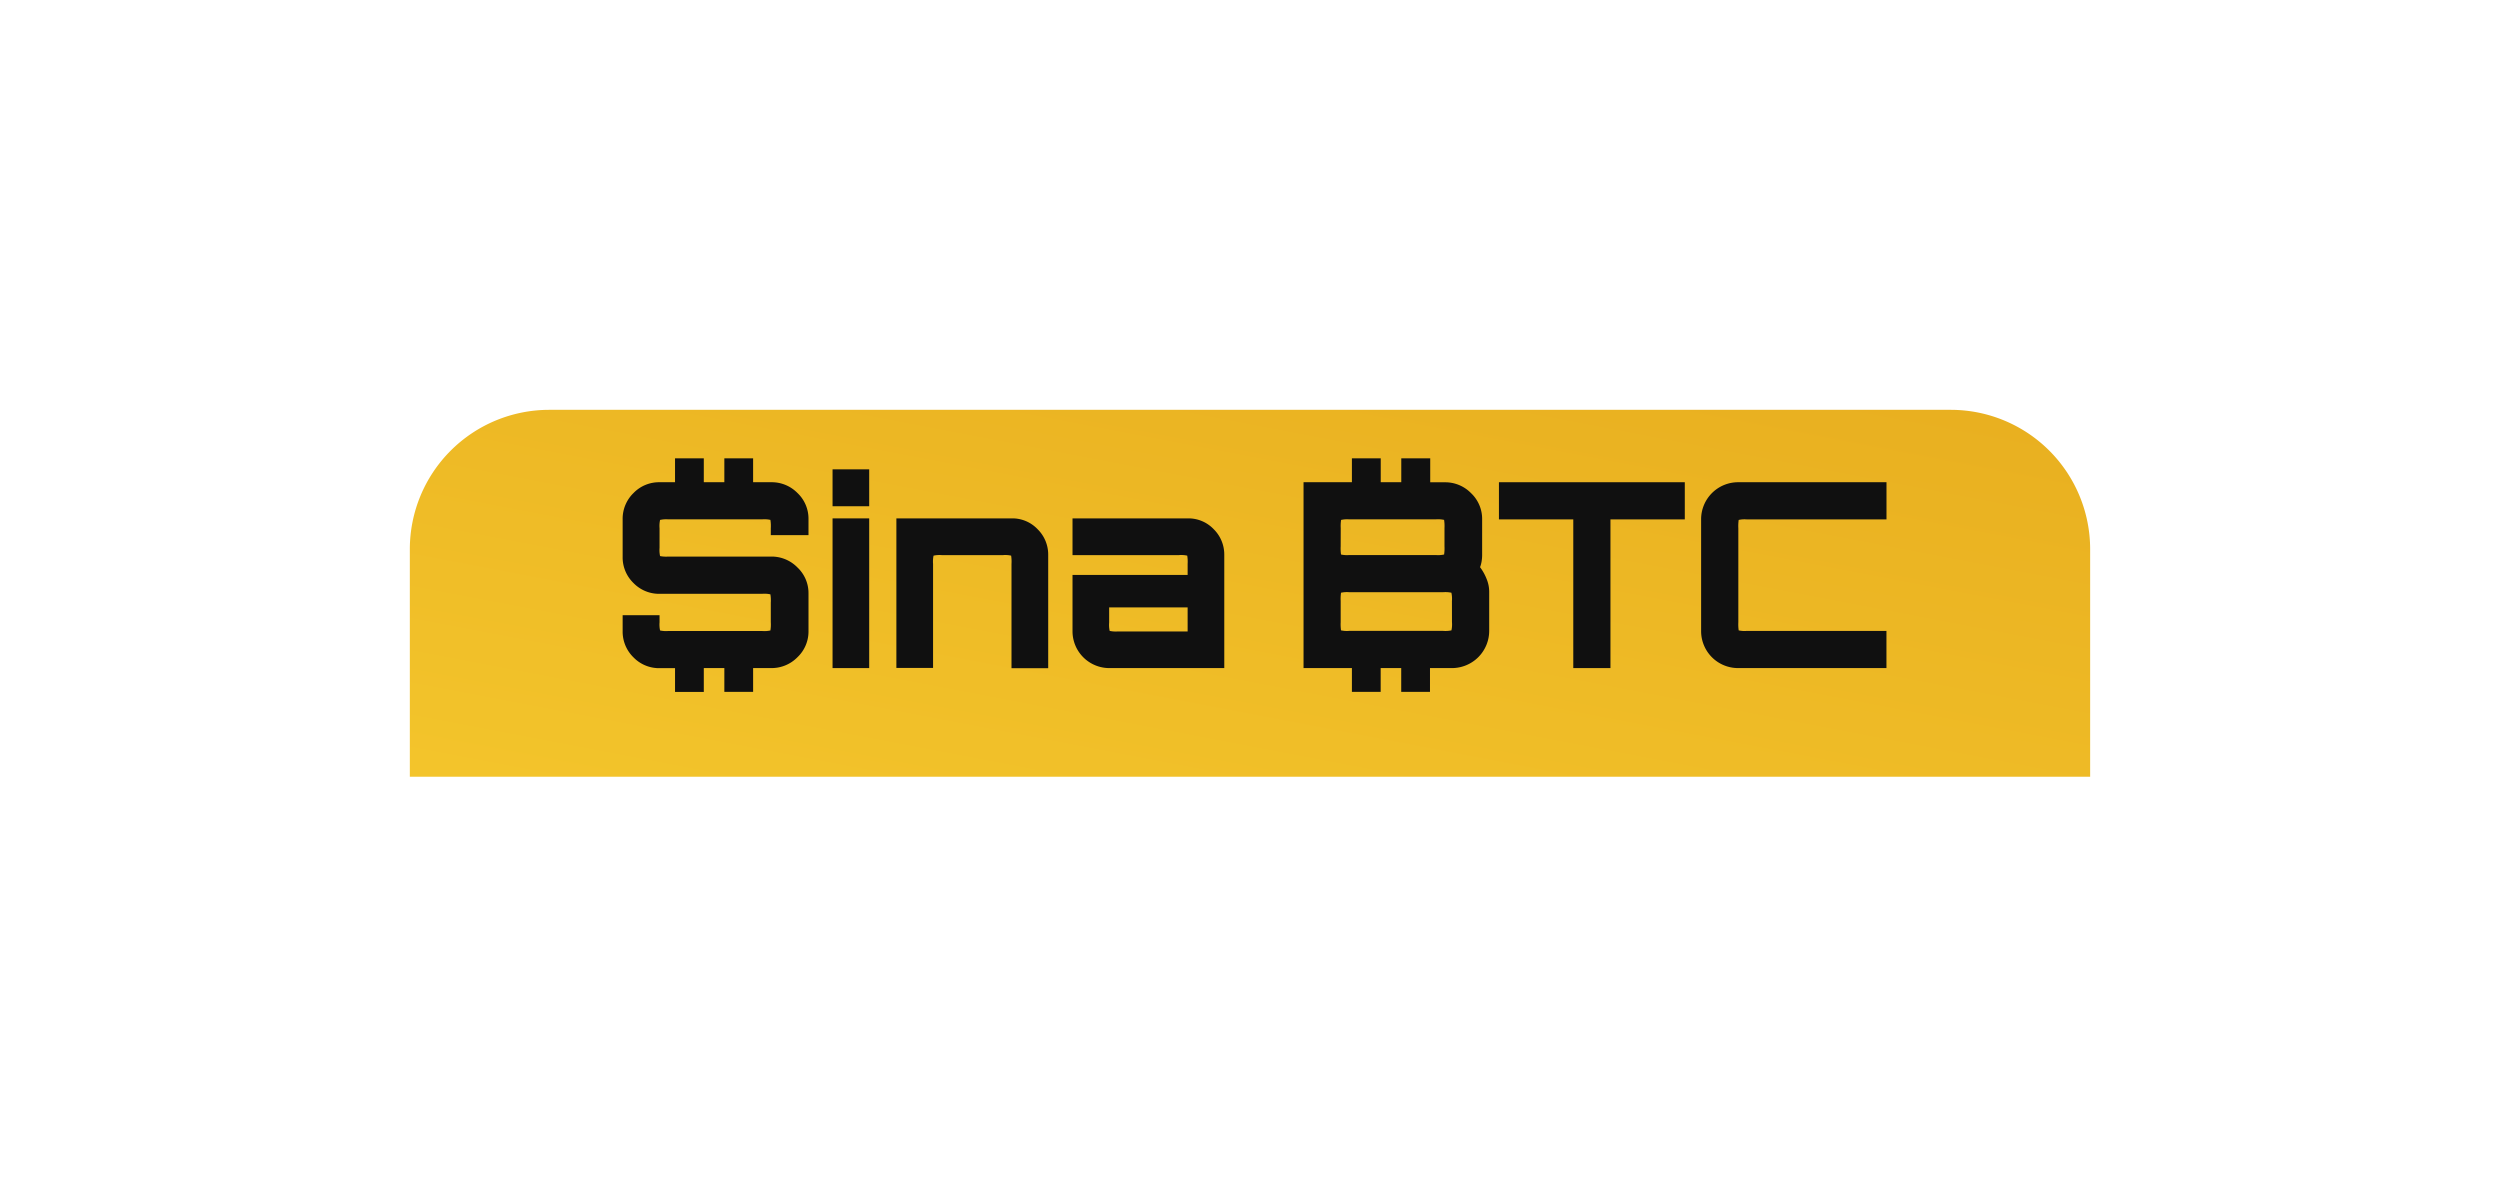
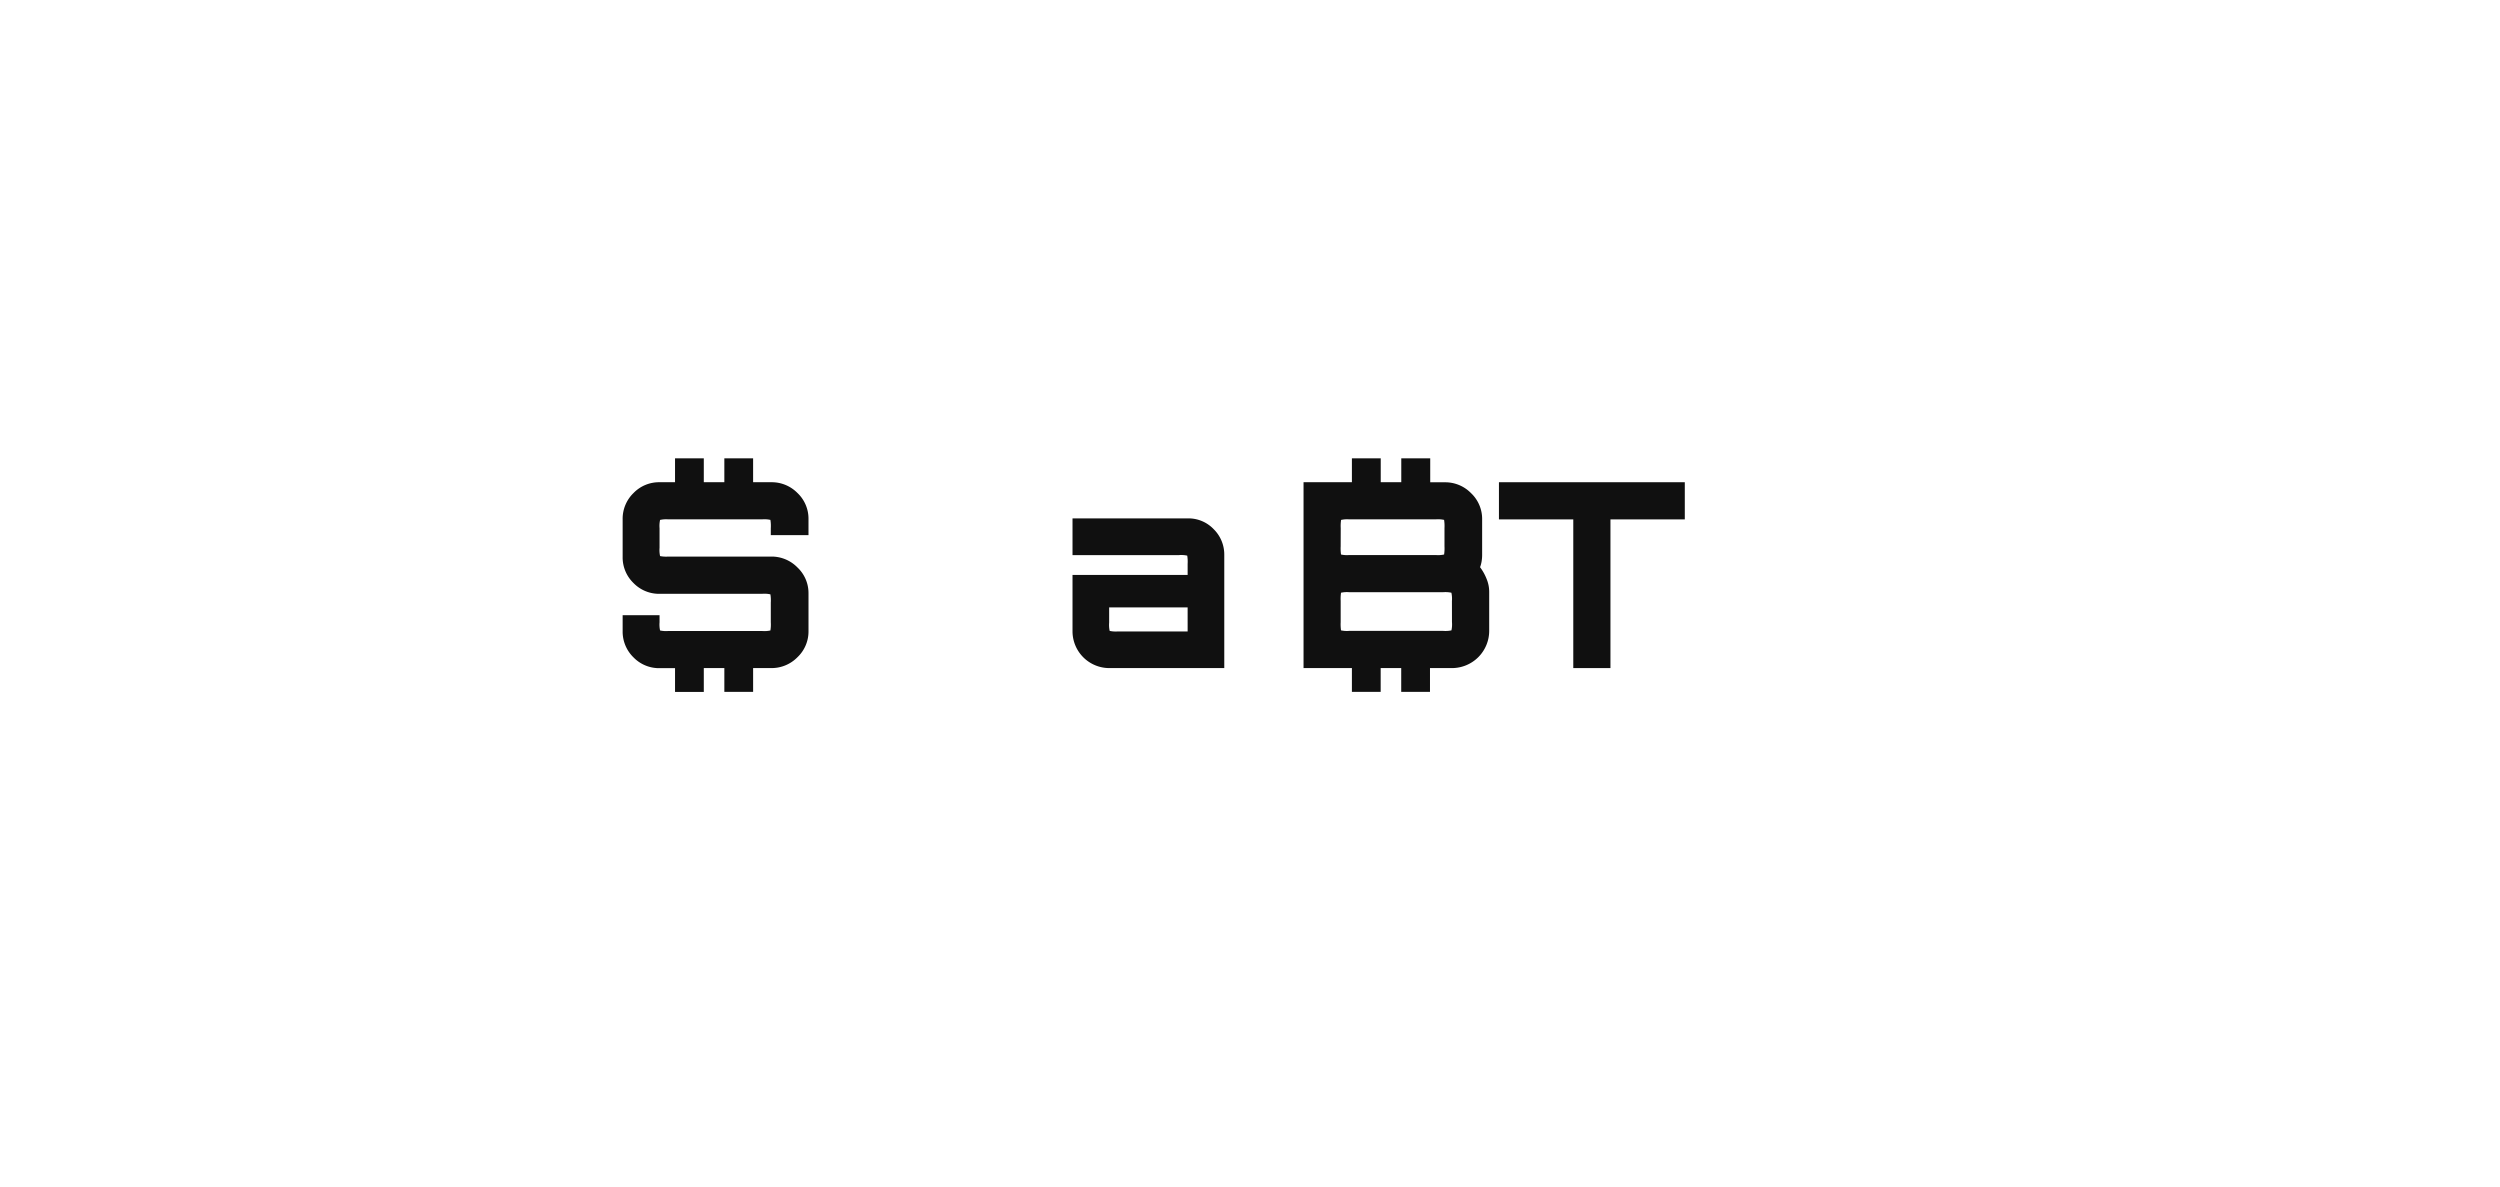
<svg xmlns="http://www.w3.org/2000/svg" width="274.502" height="130.284" viewBox="0 0 274.502 130.284">
  <defs>
    <style>
      .cls-1 {
        fill: url(#linear-gradient);
      }

      .cls-2 {
        fill: #101010;
      }

      .cls-3 {
        filter: url(#Path_67);
      }
    </style>
    <linearGradient id="linear-gradient" x1="0.02" y1="0.98" x2="1.807" y2="-1.057" gradientUnits="objectBoundingBox">
      <stop offset="0" stop-color="#f3c42b" />
      <stop offset="1" stop-color="#de9b15" />
    </linearGradient>
    <filter id="Path_67" x="0" y="0" width="274.502" height="130.284" filterUnits="userSpaceOnUse">
      <feOffset dy="3" input="SourceAlpha" />
      <feGaussianBlur stdDeviation="15" result="blur" />
      <feFlood flood-color="#ebb523" flood-opacity="0.012" />
      <feComposite operator="in" in2="blur" />
      <feComposite in="SourceGraphic" />
    </filter>
  </defs>
  <g id="Group_408" data-name="Group 408" transform="translate(45 42)">
    <g class="cls-3" transform="matrix(1, 0, 0, 1, -45, -42)">
-       <path id="Path_67-2" data-name="Path 67" class="cls-1" d="M0,40.284H184.5V15.308A15.308,15.308,0,0,0,169.194,0H15.308A15.308,15.308,0,0,0,0,15.308Z" transform="translate(45 42)" />
-     </g>
+       </g>
    <g id="Layer_2" data-name="Layer 2" transform="translate(23.365 8.326)">
      <g id="Layer_1" data-name="Layer 1" transform="translate(0)">
        <path id="Path_1" data-name="Path 1" class="cls-2" d="M16.325,2.623h-2V0H11.166V2.623H8.911V0H5.752V2.623h-1.7A3.9,3.9,0,0,0,1.187,3.816,3.936,3.936,0,0,0,0,6.714v4.11a3.912,3.912,0,0,0,1.188,2.864,3.912,3.912,0,0,0,2.864,1.188H15.306a3.048,3.048,0,0,1,.918.058,4.115,4.115,0,0,1,.043.908V18a4.052,4.052,0,0,1-.043.9,3.048,3.048,0,0,1-.918.058H5.018A3.111,3.111,0,0,1,4.11,18.9a3.062,3.062,0,0,1-.058-.9v-.778H0v1.729a3.946,3.946,0,0,0,1.188,2.9,3.912,3.912,0,0,0,2.864,1.188h1.7v2.613H8.911V23.03h2.256v2.613h3.159V23.03h2a3.975,3.975,0,0,0,2.864-1.188,3.9,3.9,0,0,0,1.217-2.9V14.838a3.864,3.864,0,0,0-1.217-2.859,3.961,3.961,0,0,0-2.864-1.193H5.018a3.468,3.468,0,0,1-.908-.053,3.135,3.135,0,0,1-.058-.908V7.67a3.111,3.111,0,0,1,.058-.908A3.111,3.111,0,0,1,5.018,6.7H15.306a3.048,3.048,0,0,1,.918.058,4.115,4.115,0,0,1,.043.908v.763h4.139V6.7a3.888,3.888,0,0,0-1.217-2.9A3.961,3.961,0,0,0,16.325,2.623Z" transform="translate(0.002)" />
-         <rect id="Rectangle_5" data-name="Rectangle 5" class="cls-2" width="4.023" height="4.052" transform="translate(23.05 1.208)" />
-         <rect id="Rectangle_6" data-name="Rectangle 6" class="cls-2" width="4.023" height="16.437" transform="translate(23.05 6.593)" />
-         <path id="Path_2" data-name="Path 2" class="cls-2" d="M74.9,13.649H62.23V30.071h4.028V18.648a3.232,3.232,0,0,1,.053-.908,3.135,3.135,0,0,1,.908-.058h6.719a2.941,2.941,0,0,1,.894.058,4.347,4.347,0,0,1,.039.908V30.1H78.9V17.644a3.9,3.9,0,0,0-1.164-2.806A3.811,3.811,0,0,0,74.9,13.649Z" transform="translate(-32.172 -7.056)" />
        <path id="Path_3" data-name="Path 3" class="cls-2" d="M114.939,13.649H102.27v4.033h11.679a3.077,3.077,0,0,1,.918.058,4.115,4.115,0,0,1,.043.908v1.208H102.27v6.236a4.043,4.043,0,0,0,3.994,3.994h12.669V17.644a3.9,3.9,0,0,0-1.159-2.806A3.821,3.821,0,0,0,114.939,13.649Zm-.029,12.413h-7.651a3.111,3.111,0,0,1-.908-.058,3.111,3.111,0,0,1-.058-.908V23.425h8.617Z" transform="translate(-52.872 -7.056)" />
        <path id="Path_4" data-name="Path 4" class="cls-2" d="M174.173,11.95a3.272,3.272,0,0,0,.169-.638,4.153,4.153,0,0,0,.058-.725V6.723a3.888,3.888,0,0,0-1.217-2.9,3.956,3.956,0,0,0-2.864-1.193H168.7V0h-3.178V2.623h-2.256V0H160.1V2.623H154.79V23.03H160.1v2.613h3.159V23.03h2.256v2.613h3.159V23.03h2.415a4.091,4.091,0,0,0,4.086-4.081V14.64a3.7,3.7,0,0,0-.285-1.4,5.511,5.511,0,0,0-.72-1.29Zm-15.3-4.279a4.782,4.782,0,0,1,.039-.908A2.942,2.942,0,0,1,159.8,6.7h9.5a3.125,3.125,0,0,1,.923.058,4.516,4.516,0,0,1,.043.908V9.66a4.442,4.442,0,0,1-.043.9,3.125,3.125,0,0,1-.923.058h-9.5a2.941,2.941,0,0,1-.894-.058,4.7,4.7,0,0,1-.039-.9Zm12.215,10.317a3.063,3.063,0,0,1-.058.9,3.111,3.111,0,0,1-.908.058H159.8a2.941,2.941,0,0,1-.894-.058,4.7,4.7,0,0,1-.039-.9V15.664a4.782,4.782,0,0,1,.039-.908,2.941,2.941,0,0,1,.894-.058h10.317a3.111,3.111,0,0,1,.908.058,3.111,3.111,0,0,1,.058.908Z" transform="translate(-80.025)" />
        <path id="Path_5" data-name="Path 5" class="cls-2" d="M199.21,9.511h8.163V25.837h4.081V9.511h8.163V5.43H199.21Z" transform="translate(-102.99 -2.807)" />
-         <path id="Path_6" data-name="Path 6" class="cls-2" d="M249.294,9.569a2.942,2.942,0,0,1,.894-.058h15.335V5.429H249.255a4.065,4.065,0,0,0-4.086,4.091V21.755a4.057,4.057,0,0,0,4.081,4.081h16.268V21.755H250.188a2.941,2.941,0,0,1-.894-.058,4.705,4.705,0,0,1-.039-.9V10.477a4.783,4.783,0,0,1,.039-.908Z" transform="translate(-126.75 -2.806)" />
      </g>
    </g>
  </g>
</svg>